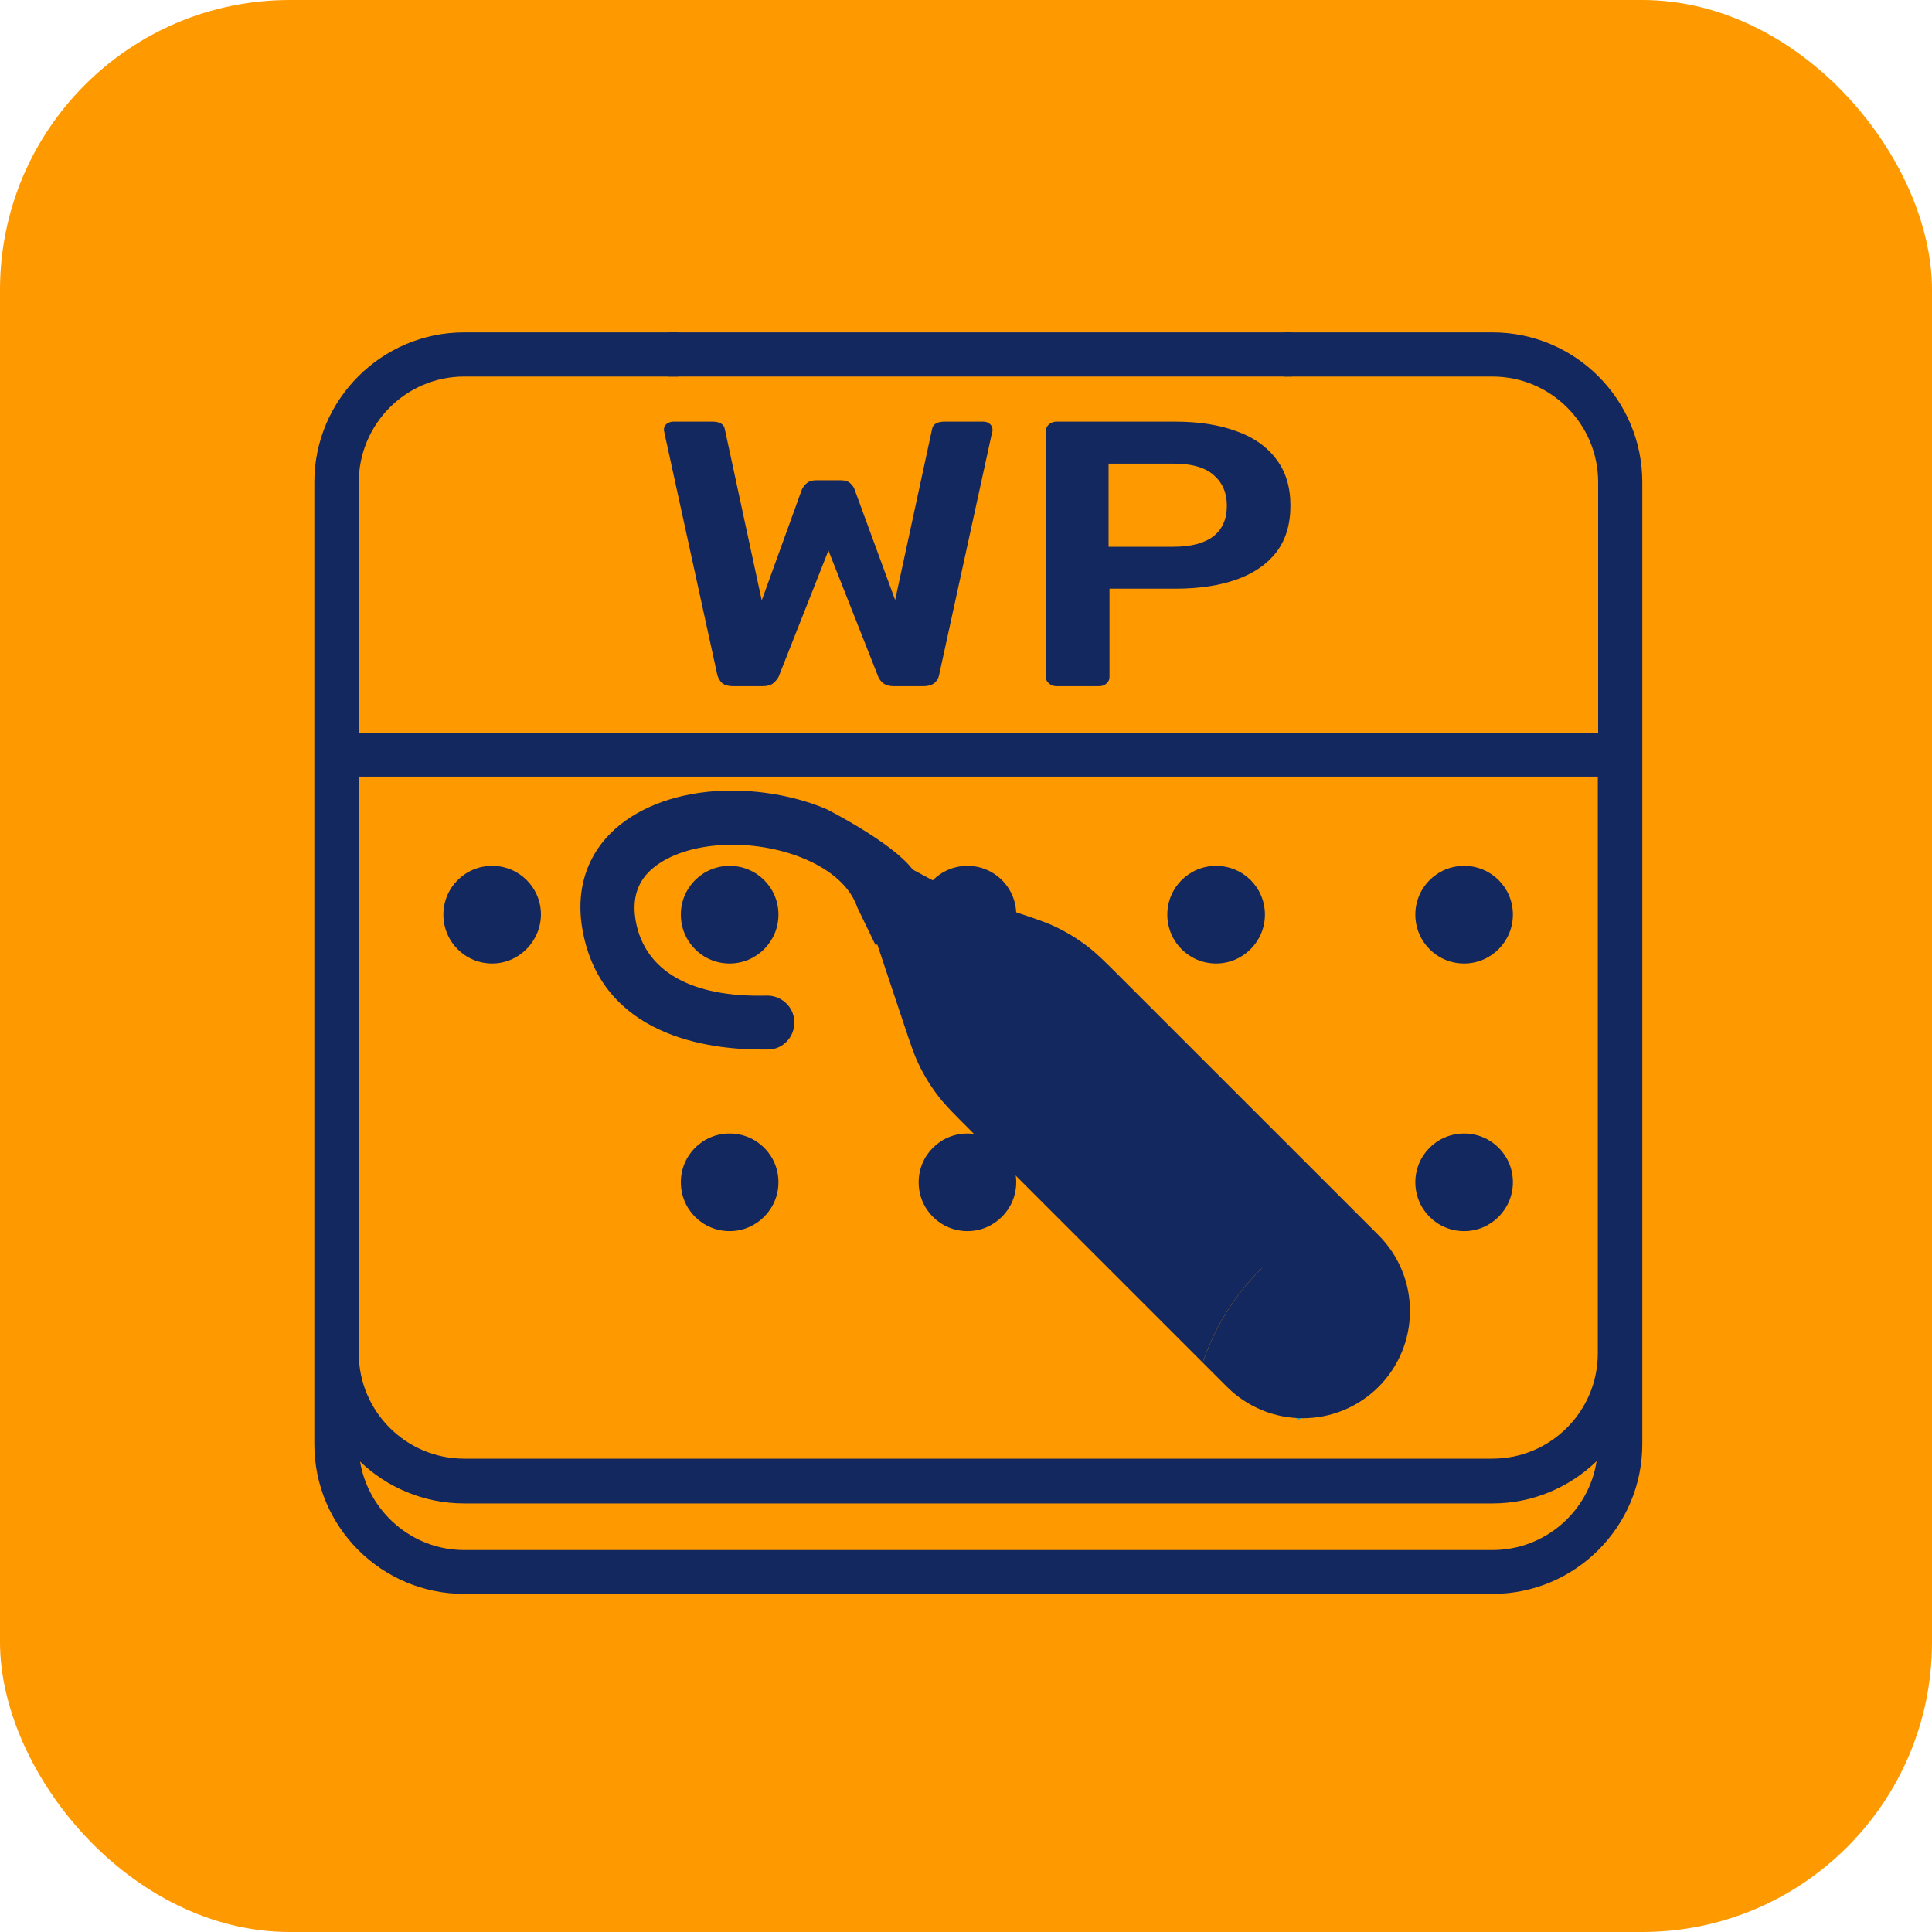
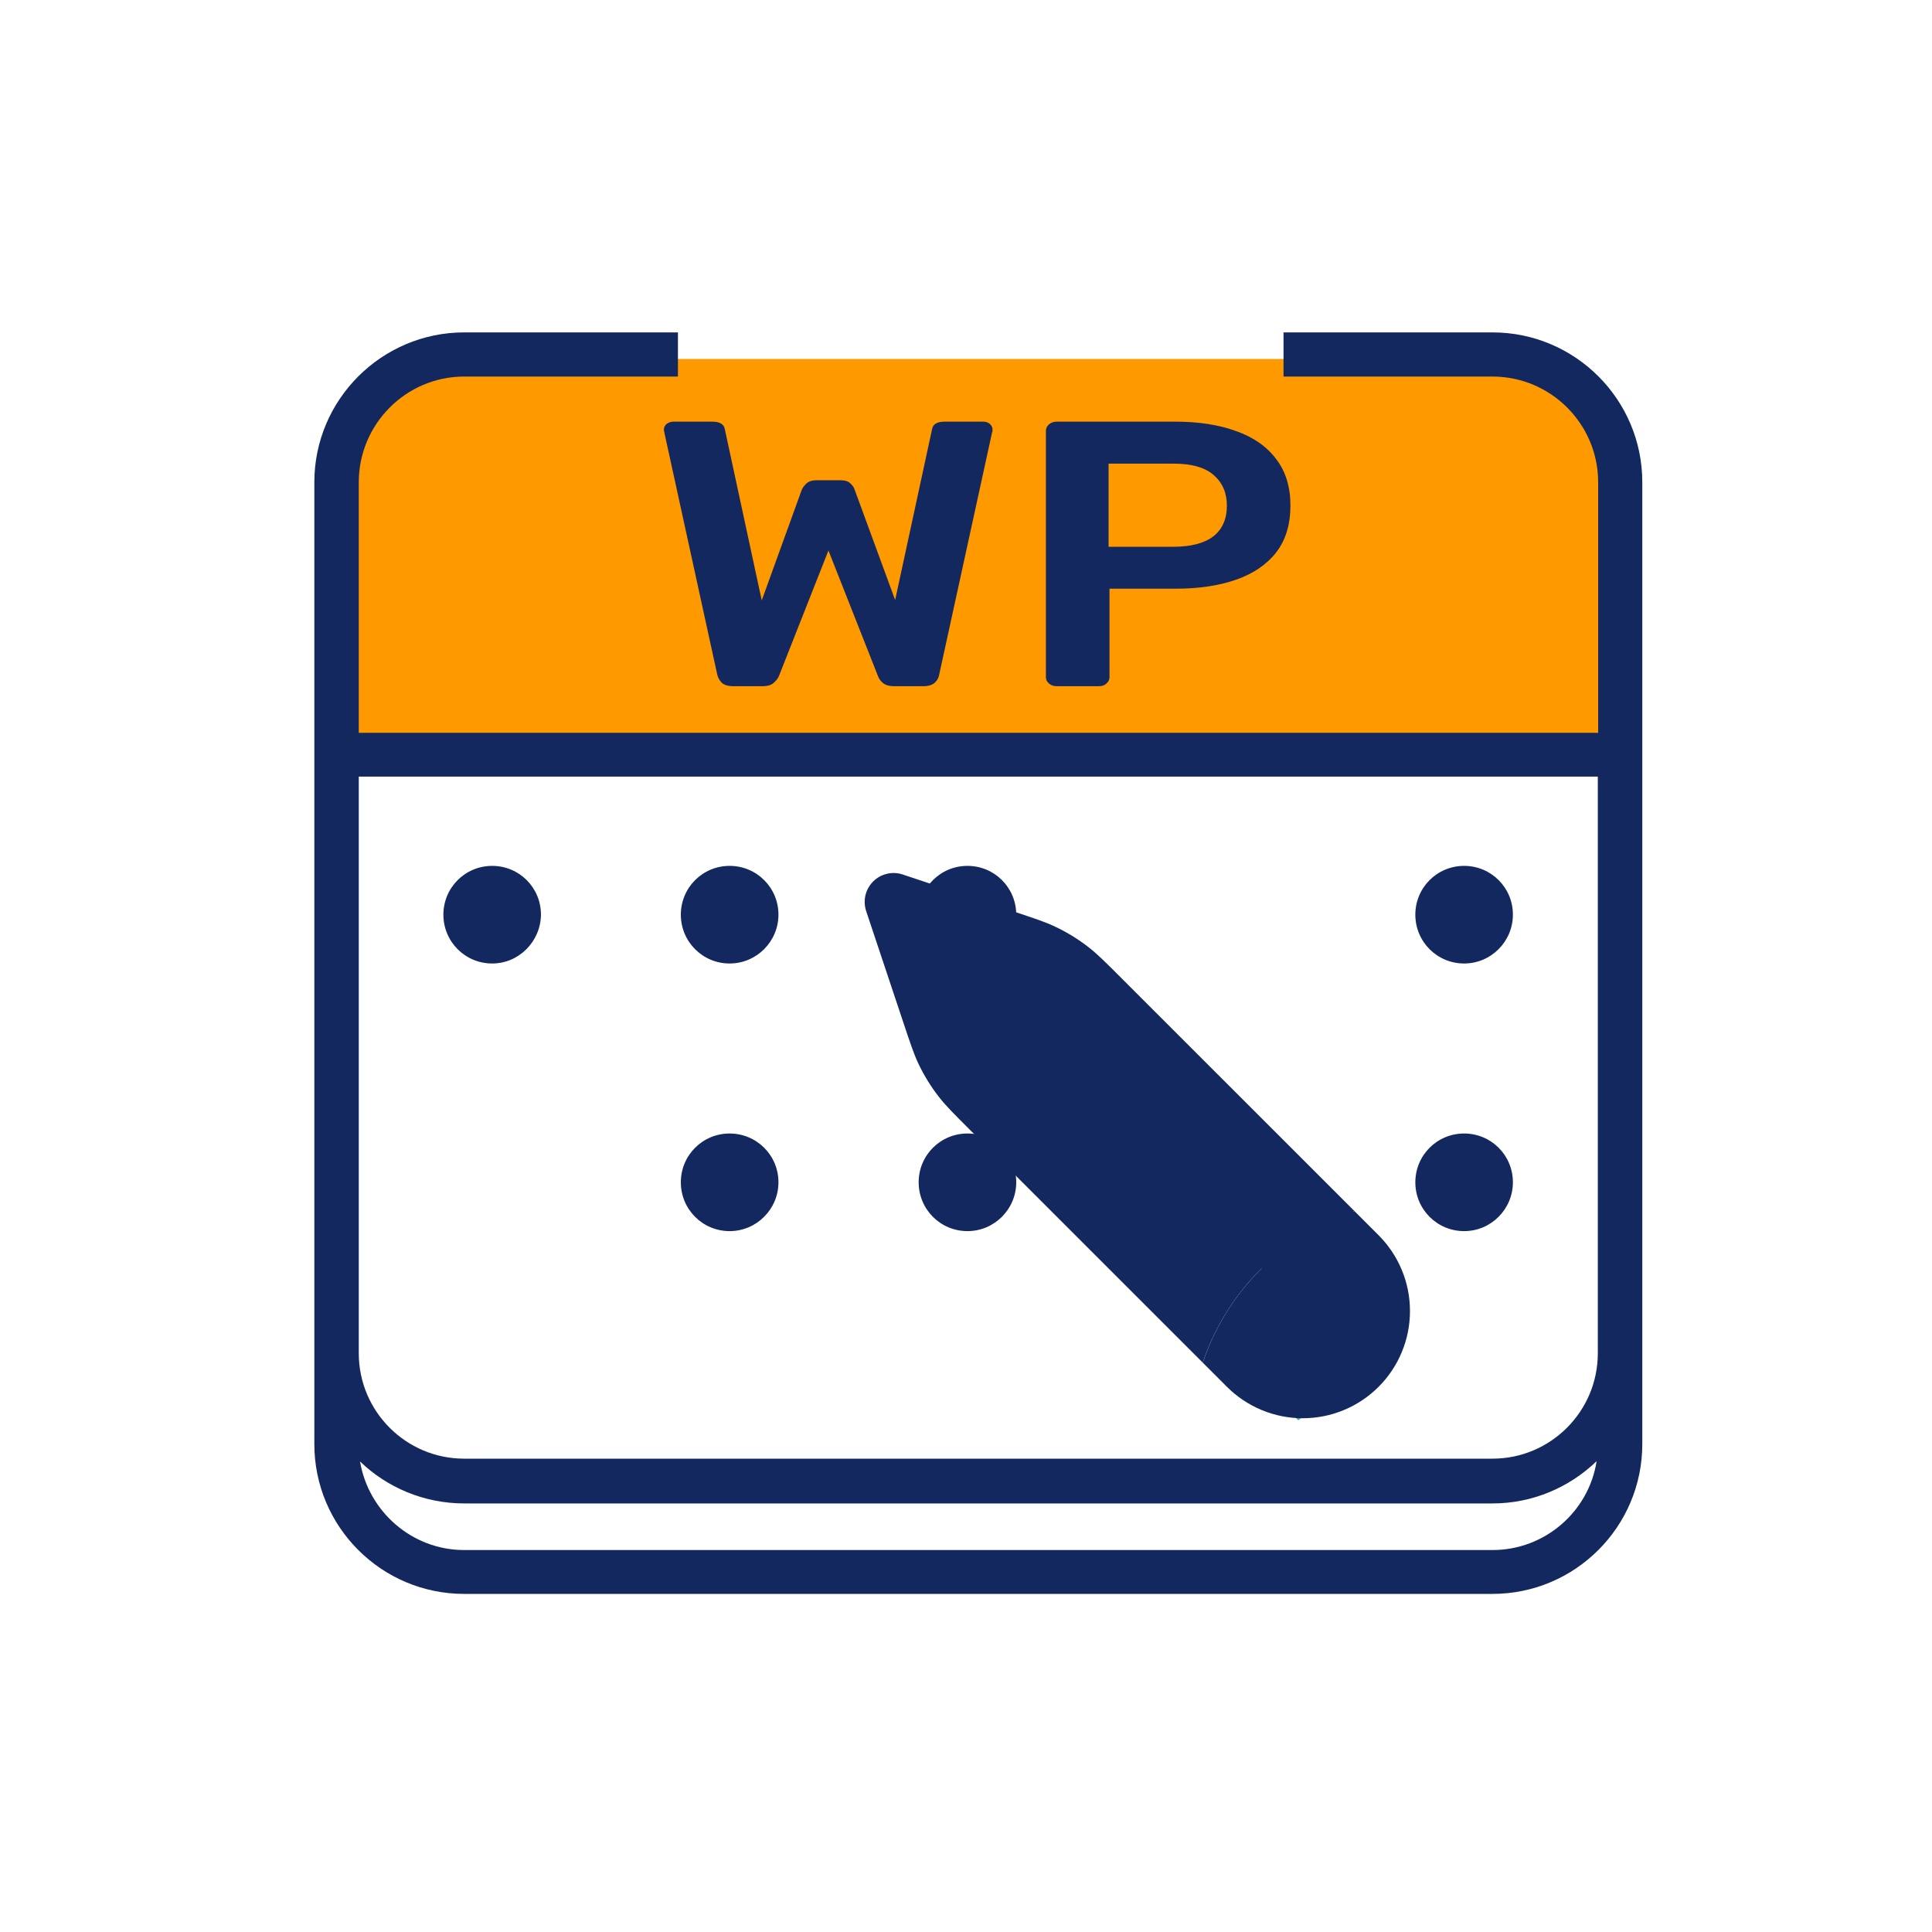
<svg xmlns="http://www.w3.org/2000/svg" width="40" height="40" viewBox="0 0 40 40" fill="none">
-   <rect width="40" height="40" rx="6" fill="#FF9900" />
  <path d="M33.657 10.664V15.498H6.832V10.664C6.832 8.881 8.274 7.44 10.056 7.44H12.431L13.886 7.433H26.802H28.257H30.432C32.215 7.433 33.657 8.881 33.657 10.664Z" fill="#FF9900" />
-   <path d="M26.749 6.882H13.832V7.796H26.749V6.882Z" fill="#13285E" />
  <path d="M30.9 6.882H26.574V7.796H30.9C32.103 7.796 33.088 8.774 33.088 9.984V15.172H7.428V9.984C7.428 8.781 8.406 7.796 9.61 7.796H14.036V6.882H9.61C7.904 6.882 6.508 8.272 6.508 9.984V21.916C6.765 22.212 7.068 22.559 7.396 22.926C7.409 22.939 7.415 22.952 7.428 22.958V16.079H33.081V28.018C33.081 29.222 32.103 30.2 30.9 30.2H9.61C8.406 30.2 7.428 29.222 7.428 28.018V22.683C7.415 22.67 7.409 22.657 7.396 22.651C7.1 22.309 6.797 21.968 6.508 21.634V29.898C6.508 31.61 7.898 33 9.61 33H30.9C32.611 33 34.002 31.61 34.002 29.898V9.984C34.002 8.272 32.611 6.882 30.9 6.882ZM30.9 32.092H9.61C8.529 32.092 7.628 31.294 7.454 30.258C8.007 30.792 8.773 31.127 9.61 31.127H30.9C31.736 31.127 32.496 30.792 33.056 30.252C32.895 31.294 31.987 32.092 30.9 32.092Z" fill="#13285E" />
  <path d="M10.19 19.948C9.63 19.948 9.18 19.497 9.18 18.937C9.18 18.377 9.63 17.927 10.19 17.927C10.75 17.927 11.2 18.377 11.2 18.937C11.194 19.491 10.744 19.948 10.19 19.948Z" fill="#13285E" />
  <path d="M15.106 19.948C14.546 19.948 14.096 19.497 14.096 18.937C14.096 18.377 14.546 17.927 15.106 17.927C15.666 17.927 16.117 18.377 16.117 18.937C16.117 19.491 15.666 19.948 15.106 19.948Z" fill="#13285E" />
  <path d="M20.03 19.948C19.47 19.948 19.02 19.497 19.02 18.937C19.02 18.377 19.47 17.927 20.03 17.927C20.59 17.927 21.04 18.377 21.04 18.937C21.04 19.491 20.59 19.948 20.03 19.948Z" fill="#13285E" />
-   <path d="M25.178 19.948C24.619 19.948 24.168 19.497 24.168 18.937C24.168 18.377 24.619 17.927 25.178 17.927C25.738 17.927 26.189 18.377 26.189 18.937C26.189 19.491 25.738 19.948 25.178 19.948Z" fill="#13285E" />
  <path d="M30.313 19.948C29.753 19.948 29.303 19.497 29.303 18.937C29.303 18.377 29.753 17.927 30.313 17.927C30.873 17.927 31.323 18.377 31.323 18.937C31.323 19.491 30.873 19.948 30.313 19.948Z" fill="#13285E" />
  <path d="M30.313 25.489C29.753 25.489 29.303 25.038 29.303 24.478C29.303 23.918 29.753 23.468 30.313 23.468C30.873 23.468 31.323 23.918 31.323 24.478C31.323 25.032 30.873 25.489 30.313 25.489Z" fill="#13285E" />
  <path d="M15.106 25.489C14.546 25.489 14.096 25.038 14.096 24.478C14.096 23.918 14.546 23.468 15.106 23.468C15.666 23.468 16.117 23.918 16.117 24.478C16.117 25.032 15.666 25.489 15.106 25.489Z" fill="#13285E" />
  <path d="M20.03 25.489C19.47 25.489 19.02 25.038 19.02 24.478C19.02 23.918 19.47 23.468 20.03 23.468C20.59 23.468 21.04 23.918 21.04 24.478C21.04 25.032 20.59 25.489 20.03 25.489Z" fill="#13285E" />
  <path opacity="0.33" d="M25.178 25.489C24.619 25.489 24.168 25.038 24.168 24.478C24.168 23.918 24.619 23.468 25.178 23.468C25.738 23.468 26.189 23.918 26.189 24.478C26.189 25.032 25.738 25.489 25.178 25.489Z" fill="#042626" />
-   <path d="M18.131 19.575L17.748 18.784C17.565 18.244 17.015 17.935 16.674 17.788C15.6 17.333 14.227 17.406 13.54 17.956C13.2 18.229 13.079 18.596 13.163 19.072C13.352 20.11 14.316 20.655 15.877 20.613C16.15 20.608 16.396 20.807 16.438 21.079C16.464 21.242 16.422 21.404 16.318 21.53C16.213 21.656 16.066 21.729 15.904 21.729C15.857 21.729 15.809 21.729 15.762 21.729C14.678 21.729 12.461 21.457 12.063 19.266C11.9 18.381 12.178 17.605 12.838 17.076C13.409 16.62 14.232 16.368 15.149 16.368C15.83 16.368 16.527 16.505 17.109 16.751C17.109 16.751 18.471 17.437 18.896 18.003L19.587 18.375L18.131 19.575Z" fill="#13285E" />
  <path d="M26.068 28.675L25.963 28.182L27.309 27.423L28.064 28.56L26.88 29.403L26.068 28.675Z" fill="#30AAA7" />
  <path d="M15.173 14.207C15.081 14.207 15.007 14.186 14.952 14.144C14.903 14.098 14.869 14.04 14.851 13.972L13.755 8.957C13.755 8.942 13.752 8.929 13.746 8.918C13.746 8.908 13.746 8.9 13.746 8.895C13.746 8.848 13.764 8.809 13.801 8.777C13.844 8.746 13.89 8.73 13.939 8.73H14.749C14.903 8.73 14.989 8.783 15.007 8.887L15.771 12.431L16.6 10.139C16.618 10.097 16.649 10.055 16.692 10.014C16.741 9.967 16.811 9.943 16.903 9.943H17.4C17.499 9.943 17.569 9.967 17.612 10.014C17.655 10.055 17.683 10.097 17.695 10.139L18.533 12.423L19.297 8.887C19.315 8.783 19.401 8.73 19.554 8.73H20.364C20.413 8.73 20.456 8.746 20.493 8.777C20.53 8.809 20.549 8.848 20.549 8.895C20.549 8.9 20.549 8.908 20.549 8.918C20.549 8.929 20.545 8.942 20.539 8.957L19.444 13.972C19.432 14.04 19.398 14.098 19.343 14.144C19.287 14.186 19.214 14.207 19.122 14.207H18.505C18.413 14.207 18.339 14.186 18.284 14.144C18.235 14.103 18.201 14.058 18.183 14.011L17.152 11.398L16.121 14.011C16.096 14.058 16.06 14.103 16.011 14.144C15.961 14.186 15.888 14.207 15.79 14.207H15.173Z" fill="#13285E" />
  <path d="M21.875 14.207C21.814 14.207 21.762 14.189 21.719 14.152C21.676 14.116 21.654 14.071 21.654 14.019V8.926C21.654 8.869 21.676 8.822 21.719 8.785C21.762 8.749 21.814 8.73 21.875 8.73H24.342C24.821 8.73 25.238 8.796 25.594 8.926C25.95 9.051 26.226 9.244 26.422 9.505C26.619 9.761 26.717 10.081 26.717 10.467C26.717 10.858 26.619 11.182 26.422 11.437C26.226 11.688 25.95 11.876 25.594 12.001C25.238 12.126 24.821 12.188 24.342 12.188H22.971V14.019C22.971 14.071 22.949 14.116 22.906 14.152C22.869 14.189 22.817 14.207 22.75 14.207H21.875ZM22.952 11.32H24.296C24.652 11.32 24.925 11.25 25.115 11.109C25.306 10.963 25.401 10.749 25.401 10.467C25.401 10.207 25.312 9.998 25.134 9.841C24.956 9.68 24.677 9.599 24.296 9.599H22.952V11.32Z" fill="#13285E" />
  <path d="M28.542 25.574C28.748 25.78 28.912 26.025 29.023 26.294C29.135 26.563 29.192 26.852 29.192 27.144C29.192 27.435 29.135 27.724 29.023 27.993C28.912 28.262 28.748 28.507 28.542 28.713C28.336 28.919 28.091 29.083 27.822 29.194C27.552 29.306 27.264 29.363 26.972 29.363C26.384 29.363 25.819 29.129 25.403 28.713L24.902 28.212L24.924 28.15C25.171 27.443 25.575 26.803 26.105 26.276C26.648 25.729 27.311 25.318 28.041 25.073L28.542 25.574Z" fill="#13285E" />
  <path d="M24.924 28.234L24.902 28.213L24.923 28.15C25.17 27.444 25.574 26.803 26.105 26.276C26.647 25.73 27.31 25.318 28.041 25.073L23.209 20.242C22.883 19.916 22.72 19.753 22.54 19.613C22.328 19.448 22.099 19.306 21.857 19.191C21.651 19.092 21.433 19.02 20.995 18.874L18.691 18.106C18.585 18.07 18.472 18.065 18.364 18.091C18.255 18.116 18.156 18.171 18.078 18.25C17.999 18.328 17.944 18.427 17.918 18.536C17.893 18.644 17.898 18.757 17.933 18.863L18.702 21.168C18.848 21.605 18.92 21.823 19.018 22.029C19.134 22.272 19.275 22.5 19.441 22.713C19.581 22.892 19.744 23.055 20.07 23.381L24.924 28.234Z" fill="#13285E" />
  <path fill-rule="evenodd" clip-rule="evenodd" d="M26.126 26.266C26.663 25.736 27.314 25.336 28.029 25.097L23.198 20.265L23.191 20.258C22.869 19.937 22.707 19.775 22.529 19.636C22.317 19.471 22.087 19.329 21.845 19.214C21.64 19.116 21.421 19.043 20.984 18.897L18.679 18.129C18.574 18.093 18.461 18.088 18.352 18.114C18.246 18.139 18.148 18.193 18.07 18.269L26.126 26.266Z" fill="#13285E" />
</svg>